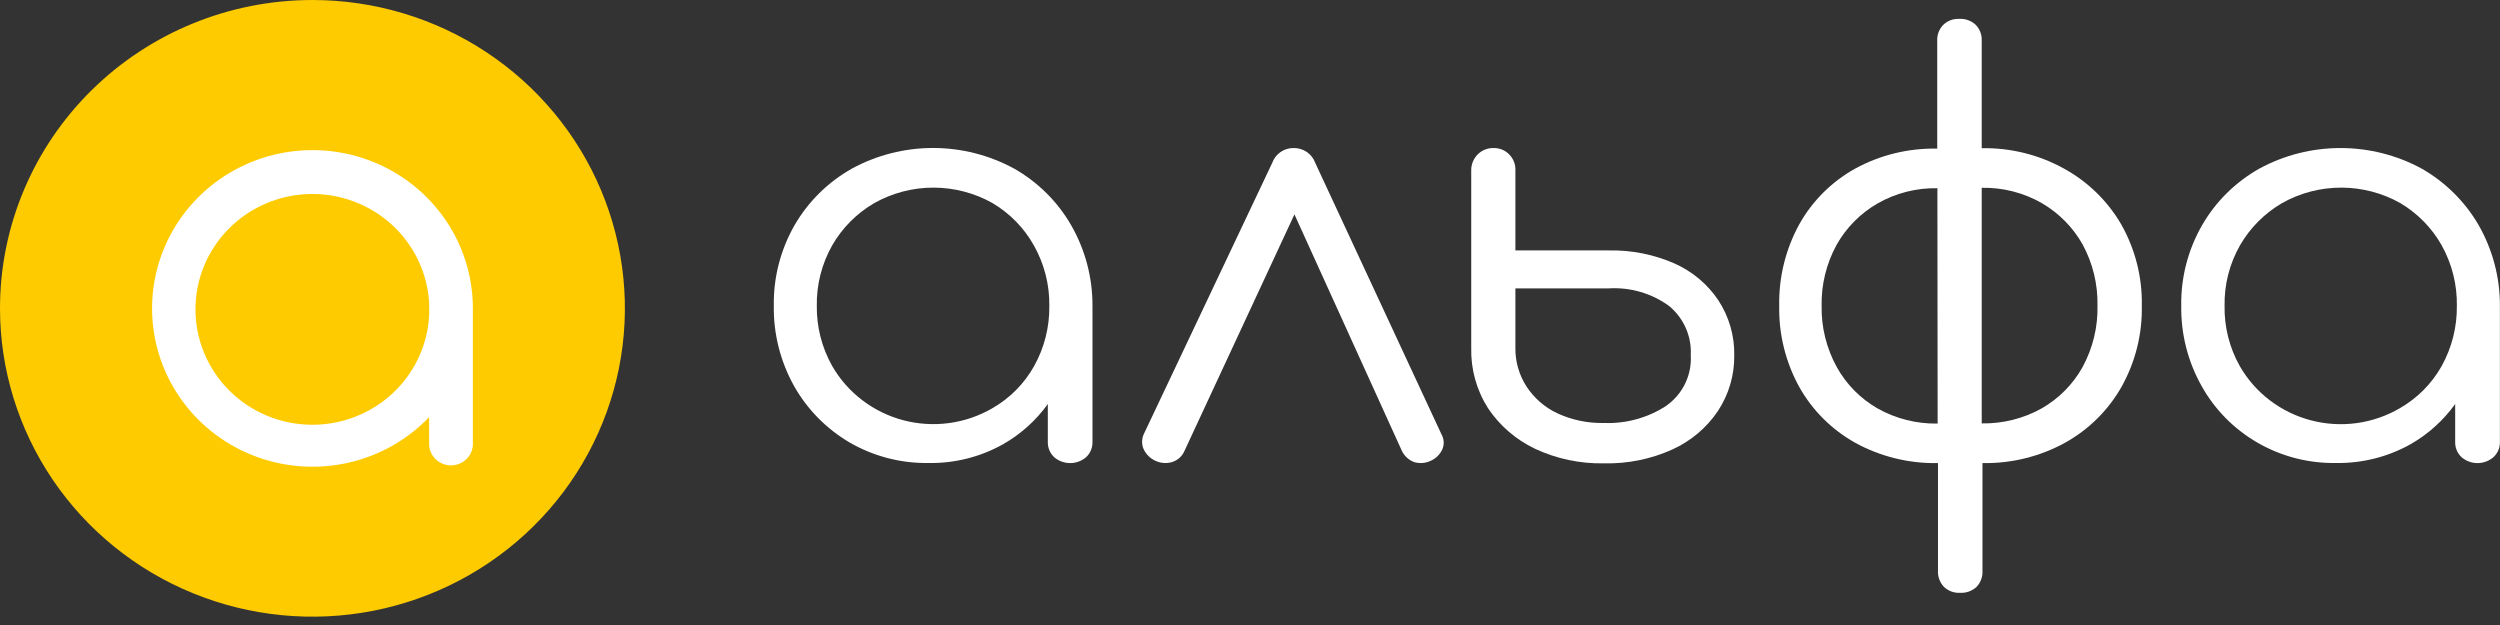
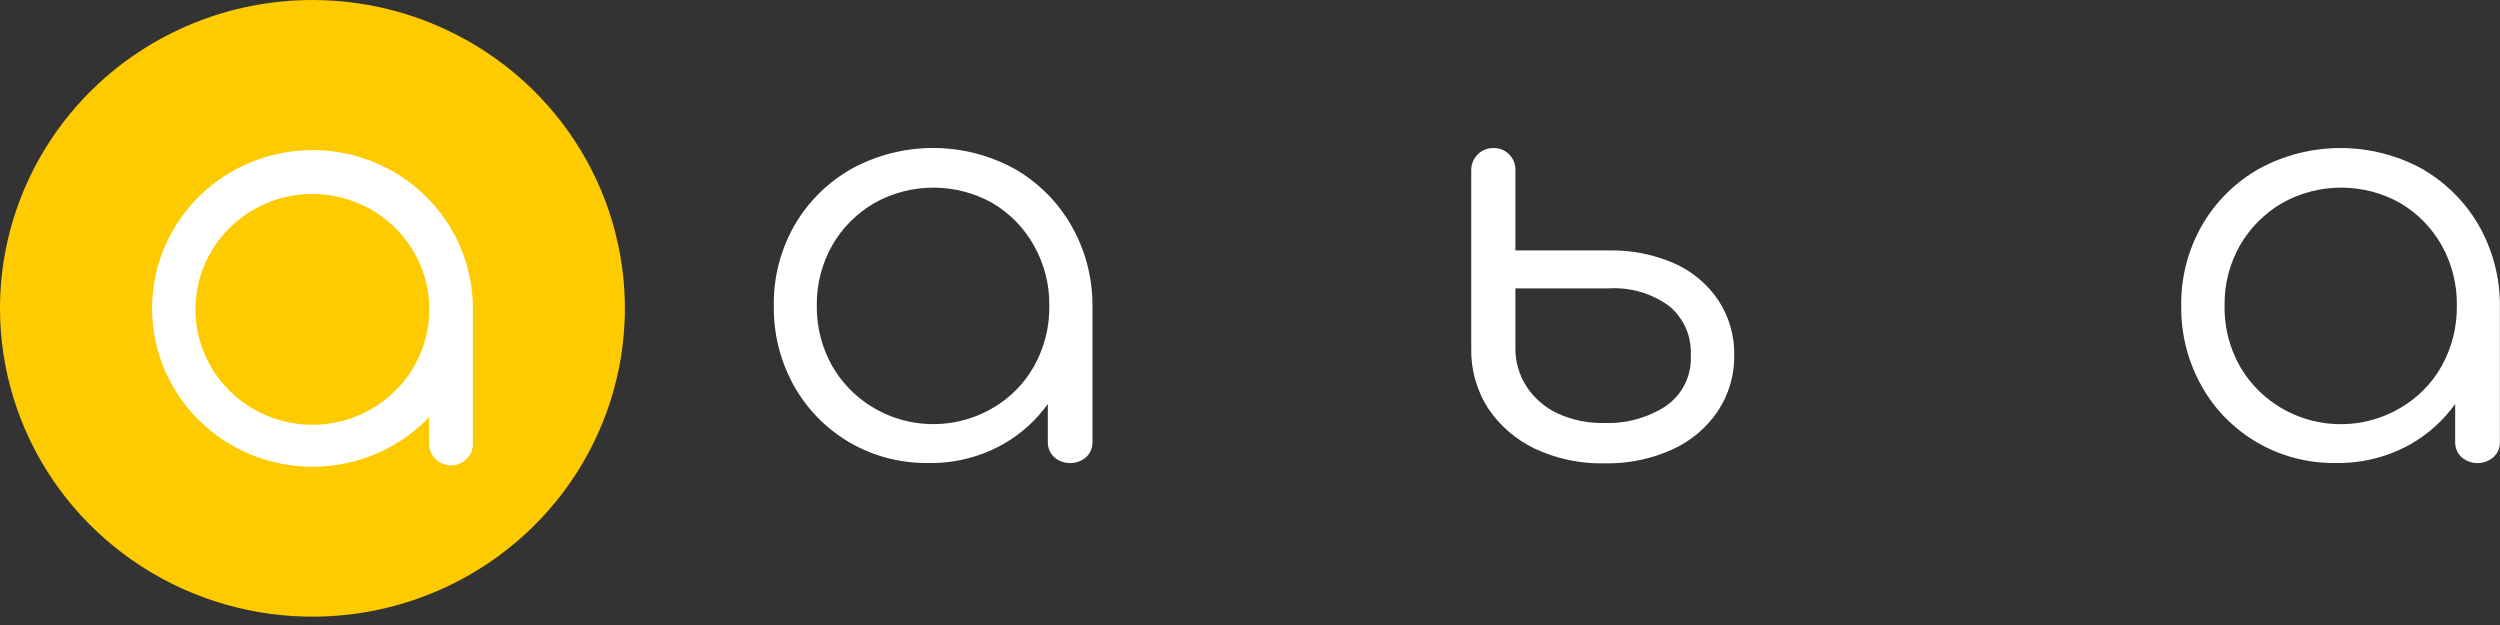
<svg xmlns="http://www.w3.org/2000/svg" width="140" height="35" viewBox="0 0 140 35" fill="none">
  <rect x="0" y="0" width="140" height="35" fill="#333333" stroke="none" />
  <g clip-path="url(#clip0_0_308)">
    <path d="M56.797 9.445C55.405 8.686 53.84 8.287 52.249 8.287C50.658 8.287 49.093 8.686 47.701 9.445C46.37 10.196 45.267 11.283 44.504 12.595C43.711 13.976 43.306 15.541 43.334 17.128C43.31 18.698 43.702 20.248 44.471 21.623C45.205 22.924 46.273 24.011 47.569 24.773C48.91 25.552 50.442 25.952 51.998 25.928C53.465 25.953 54.911 25.587 56.186 24.87C57.17 24.307 58.02 23.541 58.678 22.625V24.731C58.671 24.892 58.699 25.052 58.76 25.202C58.821 25.352 58.913 25.487 59.03 25.599C59.278 25.814 59.598 25.933 59.928 25.933C60.259 25.933 60.578 25.814 60.826 25.599C60.944 25.487 61.036 25.352 61.096 25.202C61.157 25.052 61.185 24.892 61.179 24.731V17.128C61.186 15.539 60.771 13.976 59.975 12.595C59.217 11.286 58.121 10.199 56.797 9.445ZM55.58 22.857C54.836 23.291 54.011 23.575 53.155 23.691C52.299 23.807 51.427 23.754 50.592 23.535C49.757 23.316 48.974 22.934 48.289 22.413C47.605 21.892 47.033 21.242 46.605 20.5C46.024 19.47 45.726 18.307 45.741 17.128C45.721 15.942 46.019 14.772 46.605 13.736C47.166 12.76 47.977 11.946 48.956 11.375C49.965 10.806 51.108 10.507 52.27 10.507C53.433 10.507 54.575 10.806 55.584 11.375C56.551 11.948 57.347 12.763 57.893 13.736C58.479 14.772 58.779 15.941 58.762 17.128C58.779 18.305 58.486 19.468 57.911 20.5C57.365 21.479 56.559 22.294 55.58 22.857Z" fill="white" />
-     <path d="M73.655 9.125C73.566 8.874 73.398 8.658 73.176 8.507C72.953 8.357 72.688 8.281 72.419 8.29C72.159 8.292 71.907 8.374 71.697 8.523C71.486 8.673 71.328 8.883 71.243 9.125L64.051 24.313C63.989 24.448 63.958 24.593 63.958 24.74C63.958 24.887 63.989 25.033 64.051 25.167C64.182 25.445 64.409 25.668 64.69 25.798C64.982 25.94 65.318 25.968 65.63 25.877C65.786 25.829 65.93 25.748 66.051 25.64C66.172 25.532 66.267 25.399 66.331 25.25L72.489 12.006L78.506 25.25C78.644 25.539 78.89 25.764 79.193 25.877C79.505 25.97 79.841 25.942 80.133 25.798C80.415 25.67 80.64 25.446 80.768 25.167C80.827 25.032 80.854 24.884 80.846 24.737C80.837 24.59 80.795 24.446 80.721 24.318L73.655 9.125Z" fill="white" />
    <path d="M93.766 14.752C92.611 14.246 91.358 13.998 90.094 14.024H84.862V9.529C84.868 9.365 84.84 9.202 84.779 9.05C84.718 8.897 84.627 8.759 84.51 8.643C84.397 8.528 84.262 8.437 84.112 8.376C83.963 8.316 83.802 8.286 83.64 8.29C83.481 8.286 83.322 8.314 83.173 8.371C83.025 8.428 82.889 8.515 82.775 8.624C82.536 8.854 82.397 9.167 82.389 9.496V19.484C82.361 20.677 82.687 21.851 83.33 22.861C83.981 23.834 84.885 24.616 85.948 25.125C87.16 25.694 88.49 25.975 89.831 25.947C91.147 25.977 92.452 25.712 93.648 25.172C94.686 24.703 95.57 23.958 96.201 23.019C96.814 22.092 97.134 21.005 97.118 19.897C97.138 18.81 96.83 17.741 96.234 16.826C95.628 15.917 94.772 15.197 93.766 14.752ZM93.296 22.736C92.269 23.4 91.058 23.733 89.831 23.687C88.927 23.709 88.031 23.523 87.213 23.145C86.505 22.813 85.906 22.292 85.483 21.641C85.068 20.997 84.853 20.247 84.862 19.484V16.149H90.094C91.298 16.078 92.488 16.424 93.46 17.128C93.867 17.462 94.189 17.884 94.401 18.363C94.614 18.841 94.71 19.362 94.683 19.883C94.717 20.435 94.608 20.986 94.366 21.484C94.124 21.983 93.757 22.412 93.3 22.732L93.296 22.736Z" fill="white" />
-     <path d="M115.583 9.441C114.178 8.663 112.587 8.269 110.976 8.299V2.269C110.983 2.108 110.957 1.947 110.899 1.797C110.842 1.646 110.755 1.508 110.642 1.392C110.518 1.275 110.37 1.184 110.208 1.127C110.046 1.069 109.874 1.046 109.702 1.058C109.54 1.051 109.379 1.077 109.227 1.134C109.076 1.192 108.938 1.279 108.823 1.392C108.707 1.511 108.617 1.652 108.559 1.807C108.501 1.962 108.476 2.127 108.485 2.292V8.323C106.881 8.289 105.296 8.675 103.892 9.441C102.575 10.173 101.491 11.252 100.761 12.558C99.991 13.961 99.604 15.537 99.637 17.132C99.606 18.717 99.993 20.282 100.761 21.674C101.493 22.98 102.576 24.06 103.892 24.796C105.308 25.573 106.907 25.965 108.527 25.933V31.963C108.518 32.129 108.544 32.294 108.602 32.45C108.66 32.605 108.75 32.748 108.865 32.868C108.982 32.979 109.12 33.065 109.271 33.122C109.422 33.178 109.583 33.204 109.744 33.197C109.916 33.209 110.087 33.185 110.249 33.129C110.411 33.072 110.559 32.983 110.685 32.868C110.8 32.747 110.888 32.605 110.946 32.45C111.003 32.294 111.028 32.129 111.018 31.963V25.933C112.633 25.962 114.227 25.57 115.639 24.796C116.963 24.061 118.056 22.981 118.799 21.674C119.578 20.286 119.973 18.719 119.941 17.132C119.975 15.533 119.576 13.954 118.784 12.558C118.024 11.252 116.917 10.174 115.583 9.441ZM108.508 23.72C107.335 23.741 106.177 23.451 105.156 22.88C104.191 22.329 103.397 21.527 102.862 20.56C102.283 19.51 101.989 18.328 102.011 17.132C101.987 15.94 102.275 14.762 102.848 13.713C103.387 12.75 104.18 11.949 105.142 11.394C106.159 10.812 107.319 10.517 108.494 10.54L108.508 23.72ZM116.627 20.551C116.091 21.516 115.297 22.319 114.333 22.871C113.31 23.441 112.151 23.731 110.976 23.71V10.517C112.153 10.493 113.314 10.789 114.333 11.37C115.294 11.927 116.086 12.728 116.627 13.69C117.196 14.741 117.483 15.918 117.459 17.109C117.487 18.308 117.2 19.494 116.627 20.551Z" fill="white" />
    <path d="M138.797 12.595C138.036 11.288 136.94 10.202 135.619 9.445C134.225 8.687 132.659 8.29 131.068 8.29C129.477 8.29 127.911 8.687 126.518 9.445C125.188 10.196 124.086 11.283 123.326 12.595C122.53 13.975 122.124 15.54 122.15 17.128C122.126 18.699 122.52 20.249 123.293 21.623C124.032 22.947 125.123 24.047 126.448 24.806C127.773 25.564 129.283 25.952 130.814 25.928C132.281 25.952 133.728 25.586 135.003 24.87C135.985 24.306 136.833 23.54 137.49 22.625V24.731C137.483 24.892 137.511 25.052 137.572 25.202C137.633 25.352 137.725 25.487 137.842 25.599C138.09 25.814 138.41 25.933 138.74 25.933C139.071 25.933 139.39 25.814 139.638 25.599C139.756 25.487 139.849 25.352 139.911 25.203C139.973 25.053 140.001 24.892 139.995 24.731V17.128C140.002 15.54 139.589 13.977 138.797 12.595ZM134.396 22.857C133.653 23.292 132.829 23.577 131.973 23.694C131.117 23.811 130.245 23.758 129.41 23.538C128.575 23.319 127.792 22.937 127.108 22.416C126.424 21.894 125.853 21.243 125.427 20.5C124.848 19.469 124.555 18.306 124.576 17.128C124.554 15.941 124.852 14.771 125.441 13.736C126.003 12.761 126.813 11.947 127.792 11.375C128.801 10.806 129.943 10.507 131.106 10.507C132.268 10.507 133.41 10.806 134.42 11.375C135.387 11.949 136.184 12.763 136.733 13.736C137.311 14.774 137.604 15.943 137.584 17.128C137.599 18.305 137.305 19.467 136.733 20.5C136.183 21.479 135.376 22.293 134.396 22.857Z" fill="white" />
    <path fill-rule="evenodd" clip-rule="evenodd" d="M17.497 0C20.958 0 24.34 1.013 27.218 2.91C30.095 4.807 32.338 7.504 33.662 10.659C34.987 13.814 35.333 17.286 34.658 20.635C33.983 23.985 32.316 27.061 29.869 29.476C27.422 31.891 24.305 33.535 20.911 34.202C17.517 34.868 13.998 34.526 10.801 33.219C7.604 31.912 4.871 29.699 2.949 26.86C1.026 24.02 0 20.682 0 17.267C0 12.687 1.843 8.295 5.125 5.057C8.406 1.819 12.857 0 17.497 0Z" fill="#FDCB00" />
    <path fill-rule="evenodd" clip-rule="evenodd" d="M23.848 10.999C24.684 11.821 25.346 12.798 25.798 13.874C26.25 14.949 26.482 16.102 26.481 17.267C26.481 17.397 26.481 17.526 26.481 17.652V24.926C26.461 25.233 26.324 25.522 26.096 25.733C25.869 25.944 25.568 26.062 25.256 26.062C24.944 26.062 24.643 25.944 24.416 25.733C24.188 25.522 24.051 25.233 24.031 24.926V23.358C23.975 23.418 23.919 23.478 23.858 23.534C22.602 24.776 21.001 25.622 19.258 25.965C17.515 26.308 15.708 26.134 14.065 25.463C12.423 24.793 11.019 23.657 10.031 22.198C9.043 20.74 8.516 19.025 8.516 17.271C8.516 15.517 9.043 13.803 10.031 12.344C11.019 10.886 12.423 9.75 14.065 9.079C15.708 8.409 17.515 8.234 19.258 8.578C21.001 8.921 22.602 9.767 23.858 11.008M24.036 17.039C23.96 15.352 23.218 13.761 21.969 12.606C20.719 11.452 19.061 10.827 17.349 10.864C15.638 10.901 14.01 11.598 12.813 12.806C11.616 14.013 10.946 15.636 10.946 17.325C10.946 19.014 11.616 20.636 12.813 21.843C14.01 23.051 15.638 23.748 17.349 23.785C19.061 23.823 20.719 23.197 21.969 22.043C23.218 20.889 23.96 19.297 24.036 17.61V17.146C24.022 17.095 24.027 17.062 24.027 17.03L24.036 17.039Z" fill="white" />
  </g>
  <defs>
    <clipPath id="clip0_0_308">
      <rect width="140" height="35" fill="white" />
    </clipPath>
  </defs>
</svg>